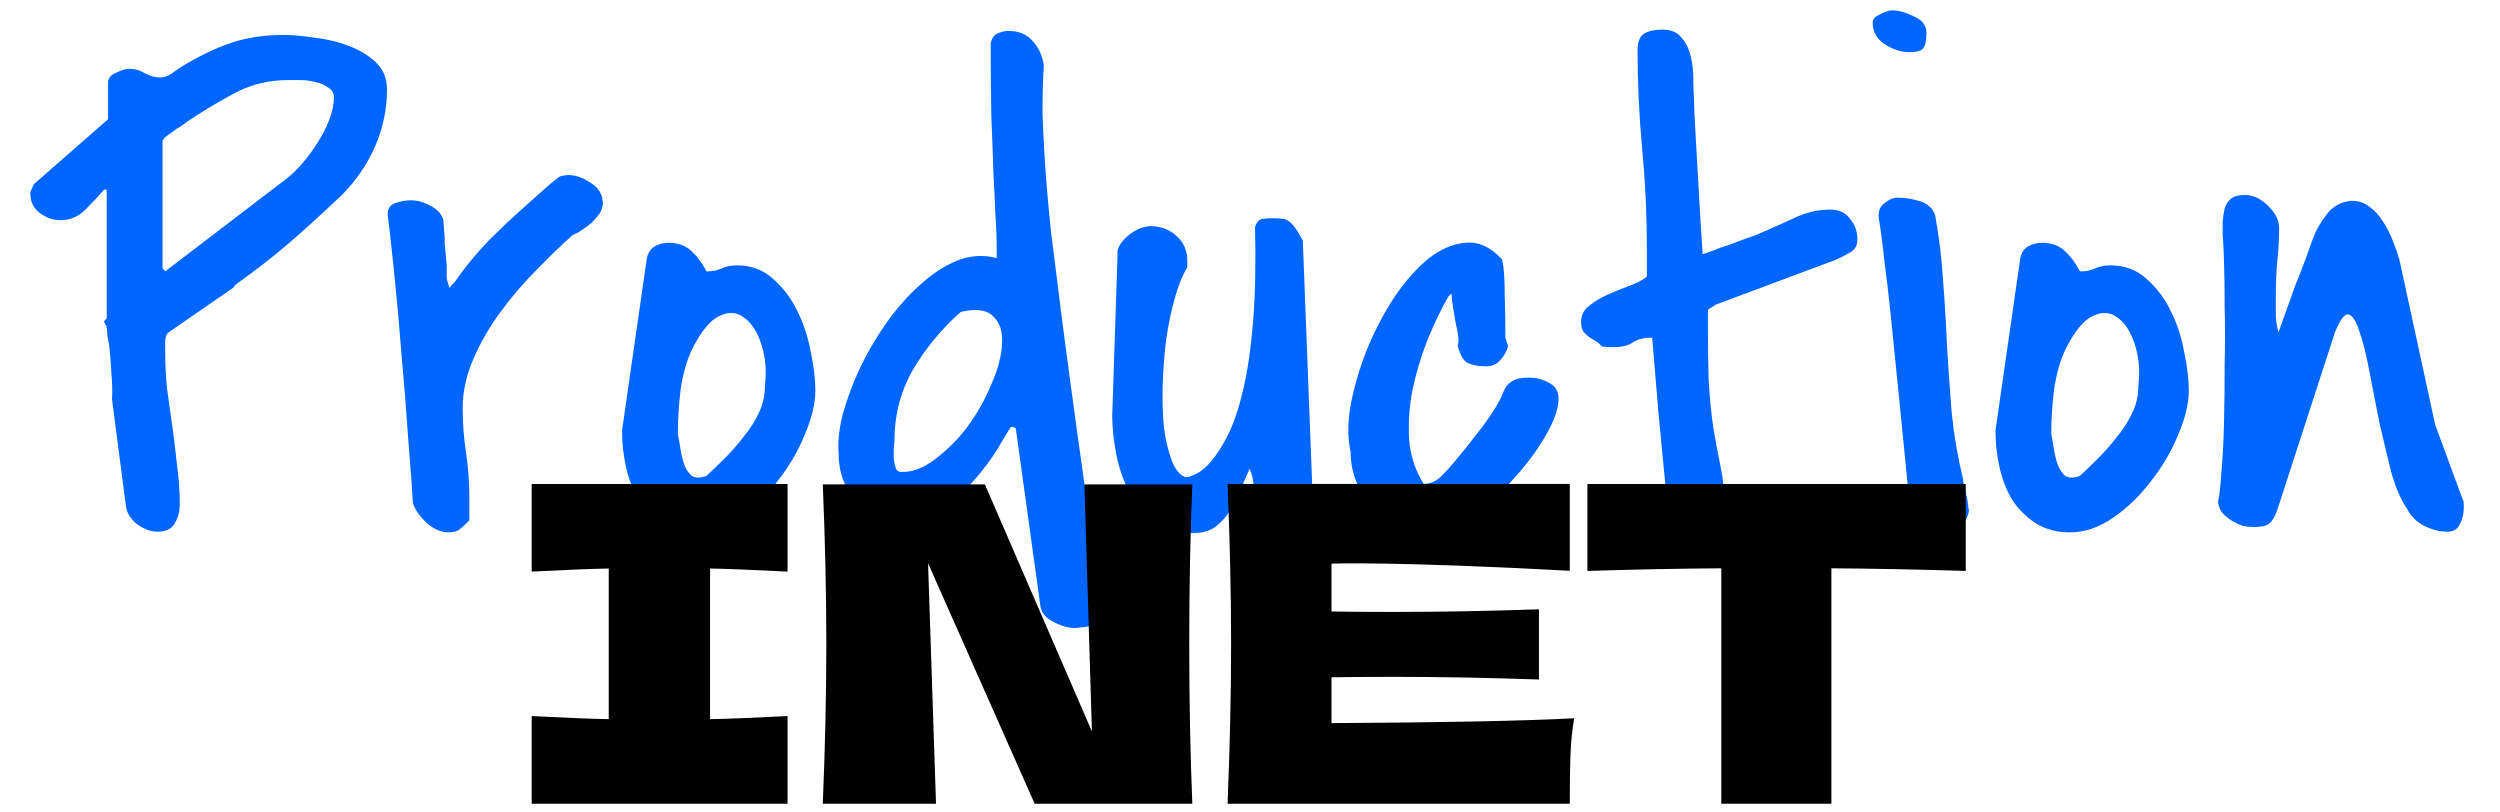
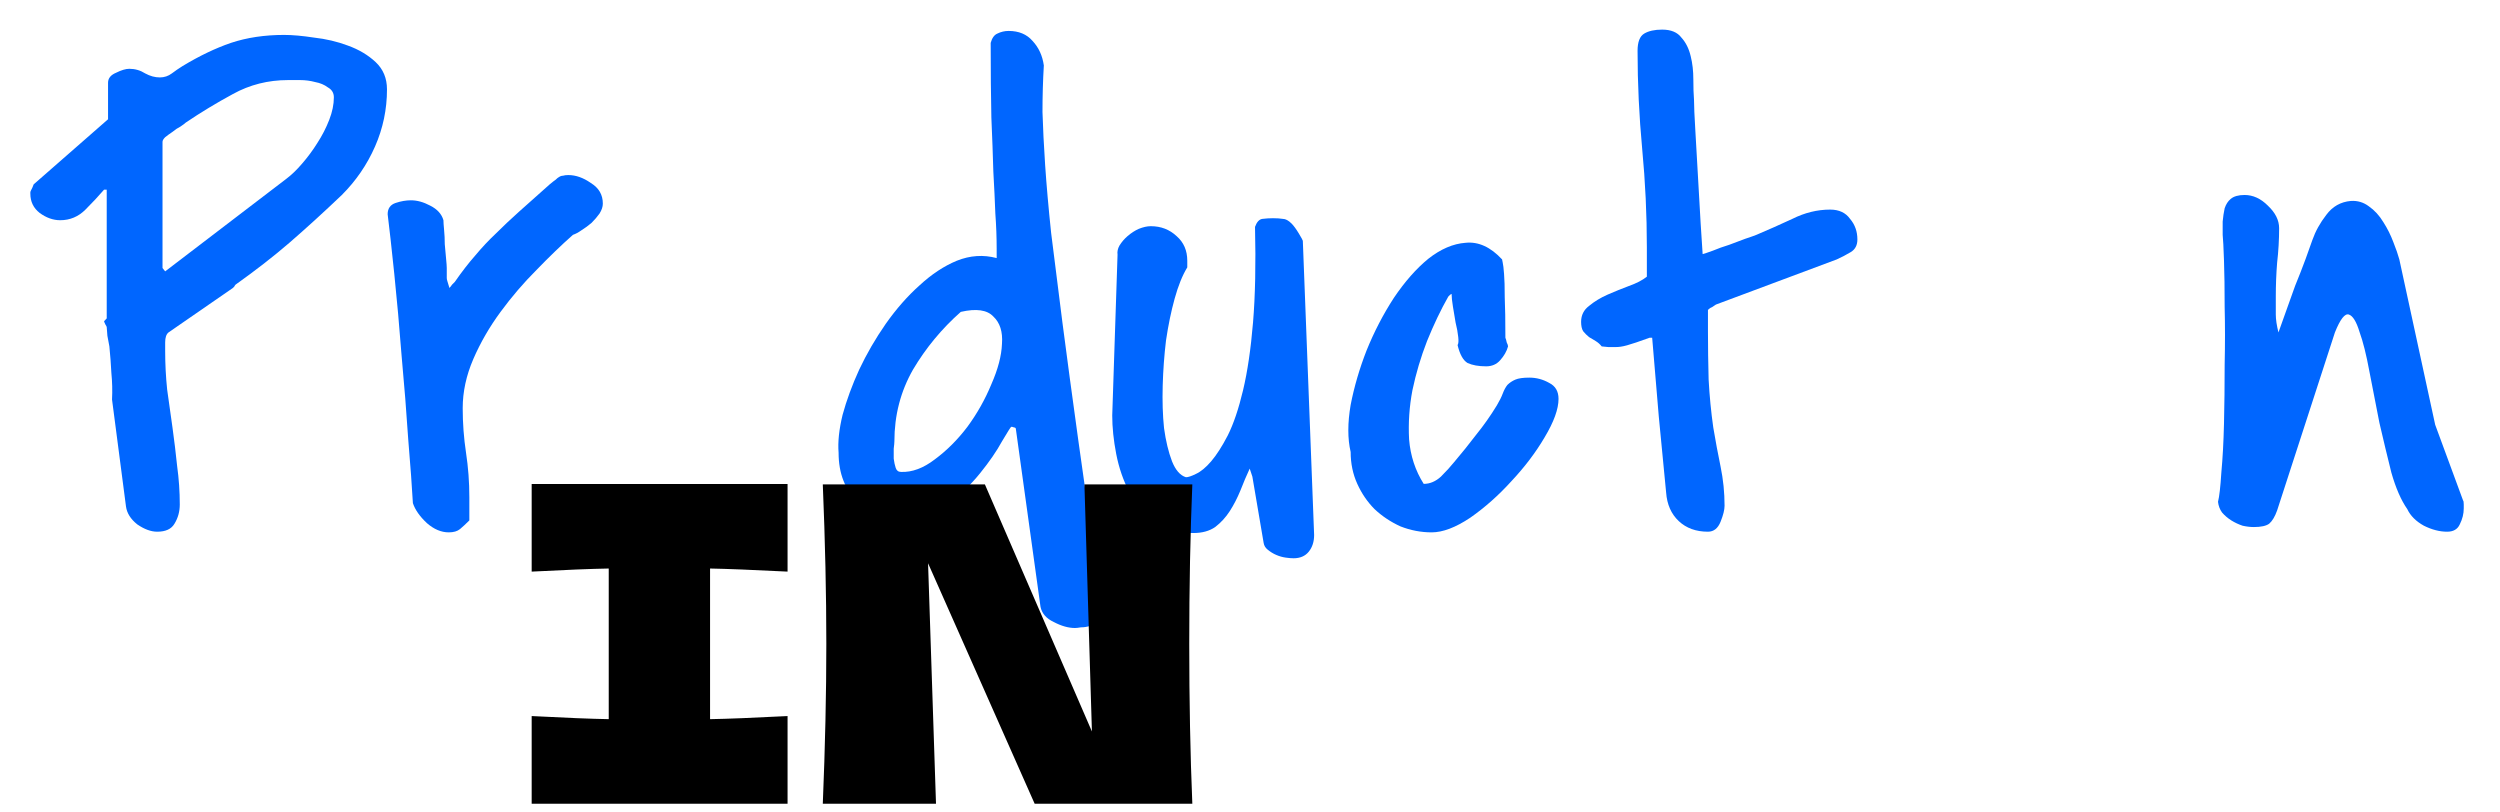
<svg xmlns="http://www.w3.org/2000/svg" width="160" height="52" viewBox="0 0 160 52" fill="none">
  <path d="M7.17 25.57C7.199 25.003 7.184 24.437 7.128 23.87C7.099 23.303 7.057 22.736 7 22.17C6.972 22.028 6.929 21.801 6.873 21.49C6.844 21.178 6.83 20.994 6.83 20.937C6.83 20.909 6.802 20.852 6.745 20.767C6.689 20.654 6.66 20.583 6.66 20.555L6.745 20.47C6.83 20.385 6.859 20.342 6.83 20.342V12.139H6.66C6.32 12.535 5.923 12.96 5.47 13.414C5.017 13.867 4.478 14.094 3.855 14.094C3.401 14.094 2.962 13.938 2.537 13.626C2.14 13.315 1.942 12.904 1.942 12.394V12.309C1.942 12.28 1.956 12.238 1.985 12.181C2.013 12.124 2.041 12.068 2.07 12.011C2.098 11.926 2.126 11.855 2.155 11.799L6.915 7.633V5.295C6.915 5.012 7.085 4.799 7.425 4.658C7.765 4.488 8.049 4.403 8.275 4.403C8.644 4.403 8.984 4.502 9.295 4.7C9.607 4.87 9.919 4.955 10.231 4.955C10.514 4.955 10.769 4.87 10.996 4.7C11.222 4.53 11.449 4.374 11.676 4.233C12.752 3.581 13.787 3.085 14.779 2.745C15.799 2.405 16.932 2.235 18.179 2.235C18.717 2.235 19.355 2.292 20.092 2.405C20.857 2.49 21.579 2.66 22.259 2.915C22.968 3.17 23.563 3.524 24.045 3.978C24.526 4.431 24.767 5.012 24.767 5.72C24.767 6.996 24.512 8.214 24.002 9.376C23.492 10.538 22.784 11.572 21.877 12.479C20.687 13.612 19.567 14.632 18.519 15.539C17.499 16.418 16.351 17.31 15.076 18.217C15.048 18.245 15.02 18.288 14.991 18.344C14.963 18.373 14.934 18.401 14.906 18.429L10.783 21.277C10.642 21.391 10.571 21.603 10.571 21.915C10.571 22.198 10.571 22.382 10.571 22.467C10.571 23.289 10.613 24.111 10.698 24.933C10.812 25.726 10.925 26.534 11.038 27.355C11.152 28.177 11.251 28.999 11.336 29.821C11.449 30.642 11.506 31.464 11.506 32.286C11.506 32.739 11.392 33.15 11.166 33.519C10.967 33.859 10.599 34.029 10.061 34.029C9.664 34.029 9.239 33.873 8.785 33.561C8.36 33.221 8.12 32.839 8.063 32.413L7.17 25.57ZM10.571 17.367L18.306 11.459C18.646 11.204 18.987 10.878 19.327 10.481C19.695 10.056 20.021 9.617 20.304 9.163C20.616 8.682 20.871 8.186 21.069 7.676C21.268 7.166 21.367 6.684 21.367 6.23C21.367 5.947 21.239 5.735 20.984 5.593C20.758 5.423 20.488 5.31 20.177 5.253C19.865 5.168 19.539 5.125 19.199 5.125C18.887 5.125 18.632 5.125 18.434 5.125C17.159 5.125 15.983 5.423 14.906 6.018C13.858 6.585 12.852 7.194 11.888 7.846C11.832 7.902 11.718 7.987 11.548 8.101C11.378 8.186 11.208 8.299 11.038 8.441C10.868 8.554 10.712 8.667 10.571 8.781C10.457 8.894 10.401 8.993 10.401 9.078V17.154L10.571 17.367Z" fill="#0066FF" />
  <path d="M26.425 32.201C26.368 31.181 26.269 29.821 26.127 28.12C26.014 26.392 25.872 24.607 25.702 22.765C25.561 20.923 25.405 19.18 25.235 17.537C25.065 15.893 24.923 14.618 24.81 13.711C24.81 13.343 24.98 13.102 25.32 12.989C25.66 12.875 25.986 12.819 26.297 12.819C26.694 12.819 27.105 12.932 27.53 13.159C27.983 13.386 28.267 13.697 28.38 14.094C28.38 14.207 28.394 14.42 28.423 14.732C28.451 15.015 28.465 15.312 28.465 15.624C28.494 15.936 28.522 16.247 28.55 16.559C28.578 16.843 28.593 17.041 28.593 17.154C28.593 17.324 28.593 17.452 28.593 17.537C28.593 17.622 28.593 17.707 28.593 17.792C28.593 17.849 28.607 17.919 28.635 18.004C28.663 18.089 28.706 18.231 28.763 18.429C28.819 18.373 28.876 18.302 28.933 18.217C29.018 18.132 29.074 18.075 29.103 18.047C29.556 17.395 29.995 16.828 30.42 16.347C30.845 15.837 31.285 15.369 31.738 14.944C32.191 14.491 32.687 14.023 33.226 13.541C33.792 13.031 34.444 12.45 35.181 11.799C35.351 11.657 35.478 11.558 35.563 11.501C35.648 11.416 35.719 11.359 35.776 11.331C35.861 11.274 35.946 11.246 36.031 11.246C36.116 11.218 36.229 11.204 36.371 11.204C36.853 11.204 37.334 11.374 37.816 11.714C38.326 12.025 38.581 12.464 38.581 13.031C38.581 13.23 38.511 13.442 38.369 13.669C38.227 13.867 38.057 14.066 37.859 14.264C37.66 14.434 37.448 14.59 37.221 14.732C37.023 14.873 36.839 14.972 36.669 15.029C35.932 15.681 35.153 16.432 34.331 17.282C33.509 18.104 32.744 18.996 32.036 19.96C31.327 20.923 30.746 21.929 30.293 22.977C29.84 24.026 29.613 25.074 29.613 26.123C29.613 27.086 29.684 28.035 29.825 28.971C29.967 29.906 30.038 30.855 30.038 31.818V33.306C29.811 33.533 29.613 33.717 29.443 33.859C29.273 34 29.032 34.071 28.72 34.071C28.238 34.071 27.771 33.873 27.317 33.476C26.864 33.051 26.567 32.626 26.425 32.201Z" fill="#0066FF" />
-   <path d="M39.814 27.525L41.387 16.602C41.443 16.233 41.599 15.964 41.854 15.794C42.138 15.624 42.449 15.539 42.789 15.539C43.413 15.539 43.909 15.723 44.277 16.092C44.645 16.432 44.957 16.857 45.212 17.367H45.255C45.595 17.367 45.892 17.31 46.147 17.197C46.431 17.055 46.771 16.984 47.167 16.984C48.074 16.984 48.839 17.268 49.463 17.834C50.114 18.401 50.639 19.095 51.035 19.917C51.432 20.71 51.715 21.575 51.885 22.51C52.084 23.445 52.183 24.267 52.183 24.975C52.183 25.825 51.956 26.774 51.503 27.823C51.078 28.871 50.497 29.863 49.76 30.798C49.052 31.733 48.244 32.513 47.337 33.136C46.431 33.76 45.51 34.071 44.575 34.071C43.724 34.071 42.988 33.873 42.364 33.476C41.769 33.079 41.273 32.584 40.877 31.988C40.508 31.365 40.239 30.671 40.069 29.906C39.899 29.141 39.814 28.39 39.814 27.653V27.525ZM43.384 27.78C43.441 28.064 43.498 28.39 43.554 28.758C43.611 29.126 43.696 29.466 43.809 29.778C43.923 30.061 44.079 30.288 44.277 30.458C44.504 30.6 44.815 30.6 45.212 30.458C45.581 30.118 45.977 29.736 46.402 29.311C46.827 28.886 47.224 28.432 47.592 27.951C47.989 27.469 48.315 26.959 48.57 26.42C48.825 25.882 48.953 25.315 48.953 24.72C49.066 23.757 48.995 22.878 48.74 22.085C48.485 21.263 48.117 20.682 47.635 20.342C47.181 19.974 46.657 19.931 46.062 20.215C45.467 20.47 44.872 21.192 44.277 22.382C43.937 23.119 43.696 23.983 43.554 24.975C43.441 25.939 43.384 26.831 43.384 27.653V27.78Z" fill="#0066FF" />
  <path d="M64.722 27.313C64.694 27.313 64.495 27.625 64.127 28.248C63.787 28.871 63.319 29.552 62.724 30.288C62.129 31.025 61.421 31.705 60.599 32.328C59.805 32.952 58.955 33.264 58.048 33.264C56.802 33.264 55.753 32.881 54.903 32.116C54.081 31.351 53.67 30.302 53.67 28.971C53.614 28.291 53.699 27.483 53.926 26.548C54.181 25.613 54.535 24.649 54.988 23.657C55.47 22.637 56.037 21.66 56.688 20.725C57.368 19.761 58.091 18.939 58.856 18.259C59.621 17.551 60.415 17.027 61.236 16.687C62.087 16.347 62.937 16.29 63.787 16.517V15.922C63.787 15.185 63.758 14.434 63.702 13.669C63.673 12.875 63.631 11.983 63.574 10.991C63.546 9.971 63.503 8.809 63.447 7.506C63.418 6.174 63.404 4.587 63.404 2.745C63.489 2.433 63.631 2.235 63.829 2.15C64.056 2.037 64.297 1.98 64.552 1.98C65.204 1.98 65.714 2.193 66.082 2.618C66.479 3.043 66.719 3.567 66.805 4.19C66.748 5.154 66.719 6.145 66.719 7.166C66.748 8.157 66.805 9.291 66.889 10.566C66.975 11.841 67.102 13.286 67.272 14.902C67.471 16.517 67.711 18.429 67.995 20.64C68.278 22.822 68.618 25.343 69.015 28.206C69.412 31.039 69.879 34.326 70.418 38.067V39.512C70.418 39.682 70.347 39.809 70.205 39.894C70.092 39.979 69.936 40.036 69.737 40.064C69.567 40.121 69.383 40.149 69.185 40.149C69.015 40.178 68.887 40.192 68.802 40.192C68.377 40.192 67.924 40.064 67.442 39.809C66.96 39.583 66.677 39.257 66.592 38.832L65.019 27.483C65.019 27.398 64.977 27.355 64.892 27.355C64.835 27.327 64.778 27.313 64.722 27.313ZM57.241 28.248C57.241 28.333 57.227 28.489 57.198 28.716C57.198 28.914 57.198 29.126 57.198 29.353C57.227 29.58 57.269 29.778 57.326 29.948C57.383 30.118 57.496 30.203 57.666 30.203C58.374 30.232 59.097 29.962 59.834 29.396C60.599 28.829 61.293 28.135 61.916 27.313C62.54 26.463 63.05 25.556 63.447 24.593C63.872 23.629 64.098 22.765 64.127 22C64.183 21.235 63.999 20.654 63.574 20.257C63.178 19.832 62.483 19.733 61.491 19.96C60.273 21.036 59.253 22.269 58.431 23.657C57.638 25.046 57.241 26.576 57.241 28.248Z" fill="#0066FF" />
  <path d="M79.981 29.991C79.783 30.416 79.584 30.883 79.386 31.393C79.188 31.875 78.961 32.314 78.706 32.711C78.451 33.108 78.139 33.448 77.771 33.731C77.402 33.986 76.935 34.114 76.368 34.114C75.376 34.114 74.555 33.873 73.903 33.391C73.251 32.881 72.713 32.258 72.288 31.521C71.891 30.756 71.608 29.934 71.438 29.056C71.268 28.177 71.183 27.355 71.183 26.59L71.523 16.304C71.494 16.106 71.537 15.907 71.65 15.709C71.792 15.482 71.962 15.284 72.16 15.114C72.387 14.916 72.628 14.76 72.883 14.646C73.166 14.533 73.421 14.476 73.648 14.476C74.3 14.476 74.852 14.689 75.305 15.114C75.759 15.511 75.986 16.035 75.986 16.687V17.112C75.674 17.622 75.405 18.288 75.178 19.11C74.951 19.931 74.767 20.824 74.625 21.787C74.512 22.722 74.441 23.686 74.413 24.678C74.385 25.669 74.413 26.576 74.498 27.398C74.611 28.22 74.781 28.928 75.008 29.523C75.235 30.09 75.532 30.43 75.901 30.543C76.042 30.543 76.255 30.472 76.538 30.331C76.85 30.189 77.176 29.92 77.516 29.523C77.856 29.126 78.21 28.574 78.578 27.866C78.947 27.129 79.273 26.165 79.556 24.975C79.839 23.785 80.052 22.34 80.194 20.64C80.335 18.939 80.378 16.899 80.321 14.519C80.434 14.207 80.59 14.037 80.789 14.009C81.015 13.98 81.242 13.966 81.469 13.966C81.724 13.966 81.936 13.98 82.106 14.009C82.276 14.009 82.46 14.108 82.659 14.306C82.8 14.448 82.956 14.661 83.126 14.944C83.296 15.227 83.381 15.383 83.381 15.412L84.104 34.241C84.104 34.666 83.991 35.02 83.764 35.304C83.537 35.587 83.211 35.729 82.786 35.729C82.645 35.729 82.475 35.715 82.276 35.686C82.078 35.658 81.88 35.601 81.681 35.516C81.483 35.431 81.299 35.318 81.129 35.176C80.987 35.063 80.902 34.921 80.874 34.751L80.151 30.501L79.981 29.991Z" fill="#0066FF" />
  <path d="M86.442 28.928C86.243 28.078 86.243 27.072 86.442 25.91C86.668 24.748 87.008 23.587 87.462 22.425C87.944 21.235 88.525 20.115 89.205 19.067C89.913 18.018 90.65 17.183 91.415 16.559C92.208 15.936 93.002 15.596 93.795 15.539C94.617 15.454 95.396 15.808 96.133 16.602C96.133 16.63 96.147 16.701 96.175 16.814C96.204 16.927 96.232 17.168 96.26 17.537C96.289 17.877 96.303 18.373 96.303 19.024C96.331 19.648 96.345 20.512 96.345 21.617C96.374 21.674 96.402 21.773 96.43 21.915C96.487 22.028 96.515 22.113 96.515 22.17C96.43 22.482 96.26 22.779 96.005 23.062C95.779 23.317 95.481 23.445 95.113 23.445C94.631 23.445 94.234 23.374 93.923 23.232C93.639 23.062 93.427 22.68 93.285 22.085C93.342 22 93.356 21.83 93.328 21.575C93.299 21.291 93.243 20.98 93.157 20.64C93.101 20.3 93.044 19.96 92.987 19.619C92.931 19.279 92.903 19.01 92.903 18.812C92.874 18.812 92.832 18.84 92.775 18.897C92.747 18.925 92.718 18.954 92.69 18.982C92.208 19.832 91.755 20.781 91.33 21.83C90.933 22.85 90.621 23.898 90.395 24.975C90.196 26.024 90.126 27.072 90.182 28.12C90.267 29.169 90.579 30.118 91.117 30.968C91.514 30.968 91.882 30.812 92.222 30.501C92.562 30.161 92.846 29.849 93.073 29.566C93.554 28.999 94.022 28.418 94.475 27.823C94.957 27.228 95.396 26.605 95.793 25.953C95.963 25.669 96.09 25.414 96.175 25.188C96.26 24.961 96.36 24.777 96.473 24.635C96.615 24.493 96.785 24.38 96.983 24.295C97.181 24.21 97.479 24.168 97.876 24.168C98.329 24.168 98.754 24.281 99.151 24.508C99.547 24.706 99.746 25.046 99.746 25.528C99.746 26.179 99.448 27.001 98.853 27.993C98.287 28.956 97.578 29.892 96.728 30.798C95.906 31.705 95.028 32.484 94.093 33.136C93.157 33.76 92.336 34.071 91.627 34.071C90.947 34.071 90.281 33.944 89.63 33.689C89.006 33.405 88.454 33.037 87.972 32.584C87.519 32.13 87.15 31.592 86.867 30.968C86.584 30.345 86.442 29.665 86.442 28.928Z" fill="#0066FF" />
-   <path d="M105.569 21.617C105.172 21.617 104.818 21.716 104.506 21.915C104.195 22.113 103.826 22.212 103.401 22.212C103.345 22.212 103.189 22.212 102.934 22.212C102.707 22.184 102.565 22.17 102.509 22.17C102.395 22.028 102.268 21.915 102.126 21.83C101.984 21.745 101.843 21.66 101.701 21.575C101.559 21.461 101.432 21.334 101.318 21.192C101.233 21.05 101.191 20.852 101.191 20.597C101.191 20.172 101.361 19.832 101.701 19.577C102.041 19.294 102.438 19.053 102.891 18.854C103.345 18.656 103.798 18.472 104.251 18.302C104.733 18.132 105.116 17.933 105.399 17.707V15.837C105.399 13.74 105.3 11.643 105.101 9.546C104.903 7.421 104.804 5.324 104.804 3.255C104.804 2.688 104.946 2.32 105.229 2.15C105.512 1.98 105.895 1.895 106.377 1.895C106.943 1.895 107.354 2.065 107.609 2.405C107.893 2.717 108.091 3.113 108.204 3.595C108.318 4.049 108.374 4.544 108.374 5.083C108.374 5.593 108.388 6.032 108.417 6.401C108.417 6.769 108.445 7.421 108.502 8.356C108.558 9.291 108.615 10.283 108.672 11.331C108.728 12.38 108.785 13.371 108.842 14.306C108.899 15.242 108.941 15.893 108.969 16.262C109.083 16.233 109.295 16.163 109.607 16.049C109.947 15.907 110.301 15.78 110.67 15.667C111.038 15.525 111.378 15.397 111.69 15.284C112.03 15.171 112.271 15.086 112.412 15.029C113.149 14.717 113.914 14.377 114.708 14.009C115.501 13.612 116.309 13.414 117.13 13.414C117.697 13.414 118.122 13.612 118.405 14.009C118.717 14.377 118.873 14.816 118.873 15.326C118.873 15.695 118.731 15.964 118.448 16.134C118.165 16.304 117.867 16.46 117.555 16.602L109.819 19.492C109.734 19.549 109.649 19.605 109.564 19.662C109.479 19.69 109.394 19.747 109.309 19.832V21.192C109.309 22.184 109.324 23.218 109.352 24.295C109.409 25.343 109.508 26.364 109.649 27.355C109.791 28.206 109.947 29.041 110.117 29.863C110.287 30.685 110.372 31.521 110.372 32.371C110.372 32.626 110.287 32.966 110.117 33.391C109.947 33.816 109.678 34.029 109.309 34.029C108.544 34.029 107.921 33.802 107.439 33.349C106.957 32.895 106.688 32.286 106.632 31.521C106.49 30.047 106.334 28.432 106.164 26.675C106.022 24.919 105.881 23.232 105.739 21.617H105.569Z" fill="#0066FF" />
-   <path d="M122.231 32.413C121.948 29.58 121.707 27.157 121.508 25.145C121.31 23.133 121.14 21.447 120.998 20.087C120.857 18.727 120.729 17.65 120.616 16.857C120.531 16.035 120.46 15.426 120.403 15.029C120.346 14.604 120.304 14.321 120.276 14.179C120.247 14.037 120.233 13.952 120.233 13.924V13.754C120.233 13.442 120.361 13.187 120.616 12.989C120.899 12.762 121.182 12.649 121.466 12.649C121.891 12.649 122.344 12.72 122.826 12.861C123.336 13.003 123.676 13.3 123.846 13.754C124.101 15.142 124.271 16.545 124.356 17.962C124.469 19.379 124.554 20.796 124.611 22.212C124.696 23.601 124.795 25.003 124.909 26.42C125.05 27.837 125.291 29.24 125.631 30.628C125.631 30.685 125.645 30.798 125.674 30.968C125.73 31.138 125.773 31.323 125.801 31.521C125.858 31.719 125.9 31.903 125.929 32.073C125.957 32.243 125.971 32.357 125.971 32.413V32.498C125.971 32.527 125.985 32.555 126.014 32.584C126.014 32.923 125.858 33.264 125.546 33.604C125.235 33.944 124.909 34.085 124.569 34.029C124.484 34 124.271 33.958 123.931 33.901C123.619 33.816 123.407 33.745 123.293 33.689C123.208 33.66 123.095 33.604 122.953 33.519C122.812 33.405 122.67 33.292 122.528 33.179C122.415 33.065 122.316 32.938 122.231 32.796C122.146 32.654 122.146 32.527 122.231 32.413ZM119.851 1.427C119.851 1.229 120.006 1.059 120.318 0.917C120.658 0.747 120.913 0.662 121.083 0.662C121.508 0.662 121.976 0.79 122.486 1.045C123.024 1.272 123.293 1.626 123.293 2.108C123.293 2.589 123.223 2.915 123.081 3.085C122.968 3.255 122.67 3.34 122.188 3.34C121.678 3.34 121.154 3.17 120.616 2.83C120.106 2.49 119.851 2.023 119.851 1.427Z" fill="#0066FF" />
-   <path d="M127.714 27.525L129.287 16.602C129.343 16.233 129.499 15.964 129.754 15.794C130.038 15.624 130.349 15.539 130.689 15.539C131.313 15.539 131.809 15.723 132.177 16.092C132.545 16.432 132.857 16.857 133.112 17.367H133.155C133.495 17.367 133.792 17.31 134.047 17.197C134.331 17.055 134.671 16.984 135.067 16.984C135.974 16.984 136.739 17.268 137.363 17.834C138.014 18.401 138.539 19.095 138.935 19.917C139.332 20.71 139.615 21.575 139.785 22.51C139.984 23.445 140.083 24.267 140.083 24.975C140.083 25.825 139.856 26.774 139.403 27.823C138.978 28.871 138.397 29.863 137.66 30.798C136.952 31.733 136.144 32.513 135.237 33.136C134.331 33.76 133.41 34.071 132.475 34.071C131.624 34.071 130.888 33.873 130.264 33.476C129.669 33.079 129.173 32.584 128.777 31.988C128.408 31.365 128.139 30.671 127.969 29.906C127.799 29.141 127.714 28.39 127.714 27.653V27.525ZM131.284 27.78C131.341 28.064 131.398 28.39 131.454 28.758C131.511 29.126 131.596 29.466 131.709 29.778C131.823 30.061 131.979 30.288 132.177 30.458C132.404 30.6 132.715 30.6 133.112 30.458C133.48 30.118 133.877 29.736 134.302 29.311C134.727 28.886 135.124 28.432 135.492 27.951C135.889 27.469 136.215 26.959 136.47 26.42C136.725 25.882 136.853 25.315 136.853 24.72C136.966 23.757 136.895 22.878 136.64 22.085C136.385 21.263 136.017 20.682 135.535 20.342C135.081 19.974 134.557 19.931 133.962 20.215C133.367 20.47 132.772 21.192 132.177 22.382C131.837 23.119 131.596 23.983 131.454 24.975C131.341 25.939 131.284 26.831 131.284 27.653V27.78Z" fill="#0066FF" />
+   <path d="M105.569 21.617C104.195 22.113 103.826 22.212 103.401 22.212C103.345 22.212 103.189 22.212 102.934 22.212C102.707 22.184 102.565 22.17 102.509 22.17C102.395 22.028 102.268 21.915 102.126 21.83C101.984 21.745 101.843 21.66 101.701 21.575C101.559 21.461 101.432 21.334 101.318 21.192C101.233 21.05 101.191 20.852 101.191 20.597C101.191 20.172 101.361 19.832 101.701 19.577C102.041 19.294 102.438 19.053 102.891 18.854C103.345 18.656 103.798 18.472 104.251 18.302C104.733 18.132 105.116 17.933 105.399 17.707V15.837C105.399 13.74 105.3 11.643 105.101 9.546C104.903 7.421 104.804 5.324 104.804 3.255C104.804 2.688 104.946 2.32 105.229 2.15C105.512 1.98 105.895 1.895 106.377 1.895C106.943 1.895 107.354 2.065 107.609 2.405C107.893 2.717 108.091 3.113 108.204 3.595C108.318 4.049 108.374 4.544 108.374 5.083C108.374 5.593 108.388 6.032 108.417 6.401C108.417 6.769 108.445 7.421 108.502 8.356C108.558 9.291 108.615 10.283 108.672 11.331C108.728 12.38 108.785 13.371 108.842 14.306C108.899 15.242 108.941 15.893 108.969 16.262C109.083 16.233 109.295 16.163 109.607 16.049C109.947 15.907 110.301 15.78 110.67 15.667C111.038 15.525 111.378 15.397 111.69 15.284C112.03 15.171 112.271 15.086 112.412 15.029C113.149 14.717 113.914 14.377 114.708 14.009C115.501 13.612 116.309 13.414 117.13 13.414C117.697 13.414 118.122 13.612 118.405 14.009C118.717 14.377 118.873 14.816 118.873 15.326C118.873 15.695 118.731 15.964 118.448 16.134C118.165 16.304 117.867 16.46 117.555 16.602L109.819 19.492C109.734 19.549 109.649 19.605 109.564 19.662C109.479 19.69 109.394 19.747 109.309 19.832V21.192C109.309 22.184 109.324 23.218 109.352 24.295C109.409 25.343 109.508 26.364 109.649 27.355C109.791 28.206 109.947 29.041 110.117 29.863C110.287 30.685 110.372 31.521 110.372 32.371C110.372 32.626 110.287 32.966 110.117 33.391C109.947 33.816 109.678 34.029 109.309 34.029C108.544 34.029 107.921 33.802 107.439 33.349C106.957 32.895 106.688 32.286 106.632 31.521C106.49 30.047 106.334 28.432 106.164 26.675C106.022 24.919 105.881 23.232 105.739 21.617H105.569Z" fill="#0066FF" />
  <path d="M154.067 32.584C153.67 32.017 153.33 31.238 153.047 30.246C152.792 29.226 152.537 28.163 152.282 27.058C152.055 25.924 151.843 24.833 151.644 23.785C151.446 22.708 151.233 21.858 151.007 21.235C150.808 20.583 150.582 20.215 150.327 20.13C150.072 20.045 149.774 20.427 149.434 21.277L145.736 32.669C145.594 33.065 145.424 33.349 145.226 33.519C145.028 33.66 144.702 33.731 144.248 33.731C144.022 33.731 143.781 33.703 143.526 33.646C143.271 33.561 143.03 33.448 142.803 33.306C142.577 33.164 142.378 32.994 142.208 32.796C142.066 32.598 141.981 32.371 141.953 32.116C142.038 31.776 142.109 31.152 142.166 30.246C142.251 29.339 142.307 28.291 142.336 27.1C142.364 25.91 142.378 24.663 142.378 23.36C142.407 22.028 142.407 20.796 142.378 19.662C142.378 18.5 142.364 17.508 142.336 16.687C142.307 15.837 142.279 15.284 142.251 15.029C142.251 14.746 142.251 14.462 142.251 14.179C142.279 13.867 142.322 13.584 142.378 13.329C142.463 13.074 142.591 12.875 142.761 12.734C142.959 12.564 143.257 12.479 143.653 12.479C144.192 12.479 144.688 12.705 145.141 13.159C145.623 13.612 145.864 14.094 145.864 14.604C145.864 15.341 145.821 16.077 145.736 16.814C145.679 17.523 145.651 18.245 145.651 18.982C145.651 19.435 145.651 19.818 145.651 20.13C145.651 20.441 145.708 20.824 145.821 21.277C145.906 21.05 146.048 20.654 146.246 20.087C146.444 19.52 146.657 18.925 146.884 18.302C147.139 17.678 147.365 17.098 147.564 16.559C147.762 15.992 147.904 15.596 147.989 15.369C148.187 14.802 148.485 14.264 148.881 13.754C149.278 13.216 149.802 12.918 150.454 12.861C150.879 12.833 151.262 12.946 151.602 13.201C151.97 13.456 152.282 13.796 152.537 14.221C152.792 14.618 153.004 15.043 153.174 15.496C153.344 15.922 153.472 16.29 153.557 16.602L155.852 27.185L157.637 32.031C157.666 32.059 157.68 32.144 157.68 32.286C157.68 32.399 157.68 32.484 157.68 32.541C157.68 32.881 157.595 33.221 157.425 33.561C157.283 33.873 157.014 34.029 156.617 34.029C156.136 34.029 155.64 33.901 155.13 33.646C154.62 33.363 154.265 33.008 154.067 32.584Z" fill="#0066FF" />
  <path d="M50.404 36.583C48.168 36.47 46.514 36.405 45.444 36.385V46.026C46.534 46.008 48.187 45.941 50.404 45.828V51.437H34.027V45.828C36.188 45.941 37.833 46.006 38.959 46.026V36.385C37.831 36.405 36.186 36.47 34.027 36.583V30.974H50.404V36.583Z" fill="black" />
  <path d="M76.309 31.002C76.177 34.178 76.112 37.578 76.112 41.206C76.112 44.851 76.177 48.262 76.309 51.439H66.218L59.396 36.048L59.904 51.439H52.659C52.809 47.793 52.885 44.383 52.885 41.206C52.885 38.049 52.809 34.647 52.659 31.002H63.033L69.883 46.815L69.403 31.002H76.309Z" fill="black" />
-   <path d="M85.216 46.279C92.357 46.242 97.534 46.138 100.748 45.969C100.615 46.739 100.536 47.534 100.508 48.35C100.48 49.168 100.466 50.196 100.466 51.437H78.564C78.714 47.791 78.79 44.381 78.79 41.204C78.79 38.028 78.714 34.619 78.564 30.972H100.466V36.531C89.163 35.916 85.216 36.073 85.216 36.073V39.135C86.119 39.154 87.453 39.163 89.219 39.163C92.207 39.163 95.299 39.107 98.493 38.994V43.489C95.297 43.376 92.207 43.319 89.219 43.319C87.453 43.319 86.119 43.33 85.216 43.348V46.279Z" fill="black" />
-   <path d="M125.806 36.54C122.855 36.447 119.989 36.39 117.209 36.371V51.437H110.162V36.371C107.361 36.39 104.506 36.447 101.594 36.54V30.974H125.808V36.54H125.806Z" fill="black" />
</svg>